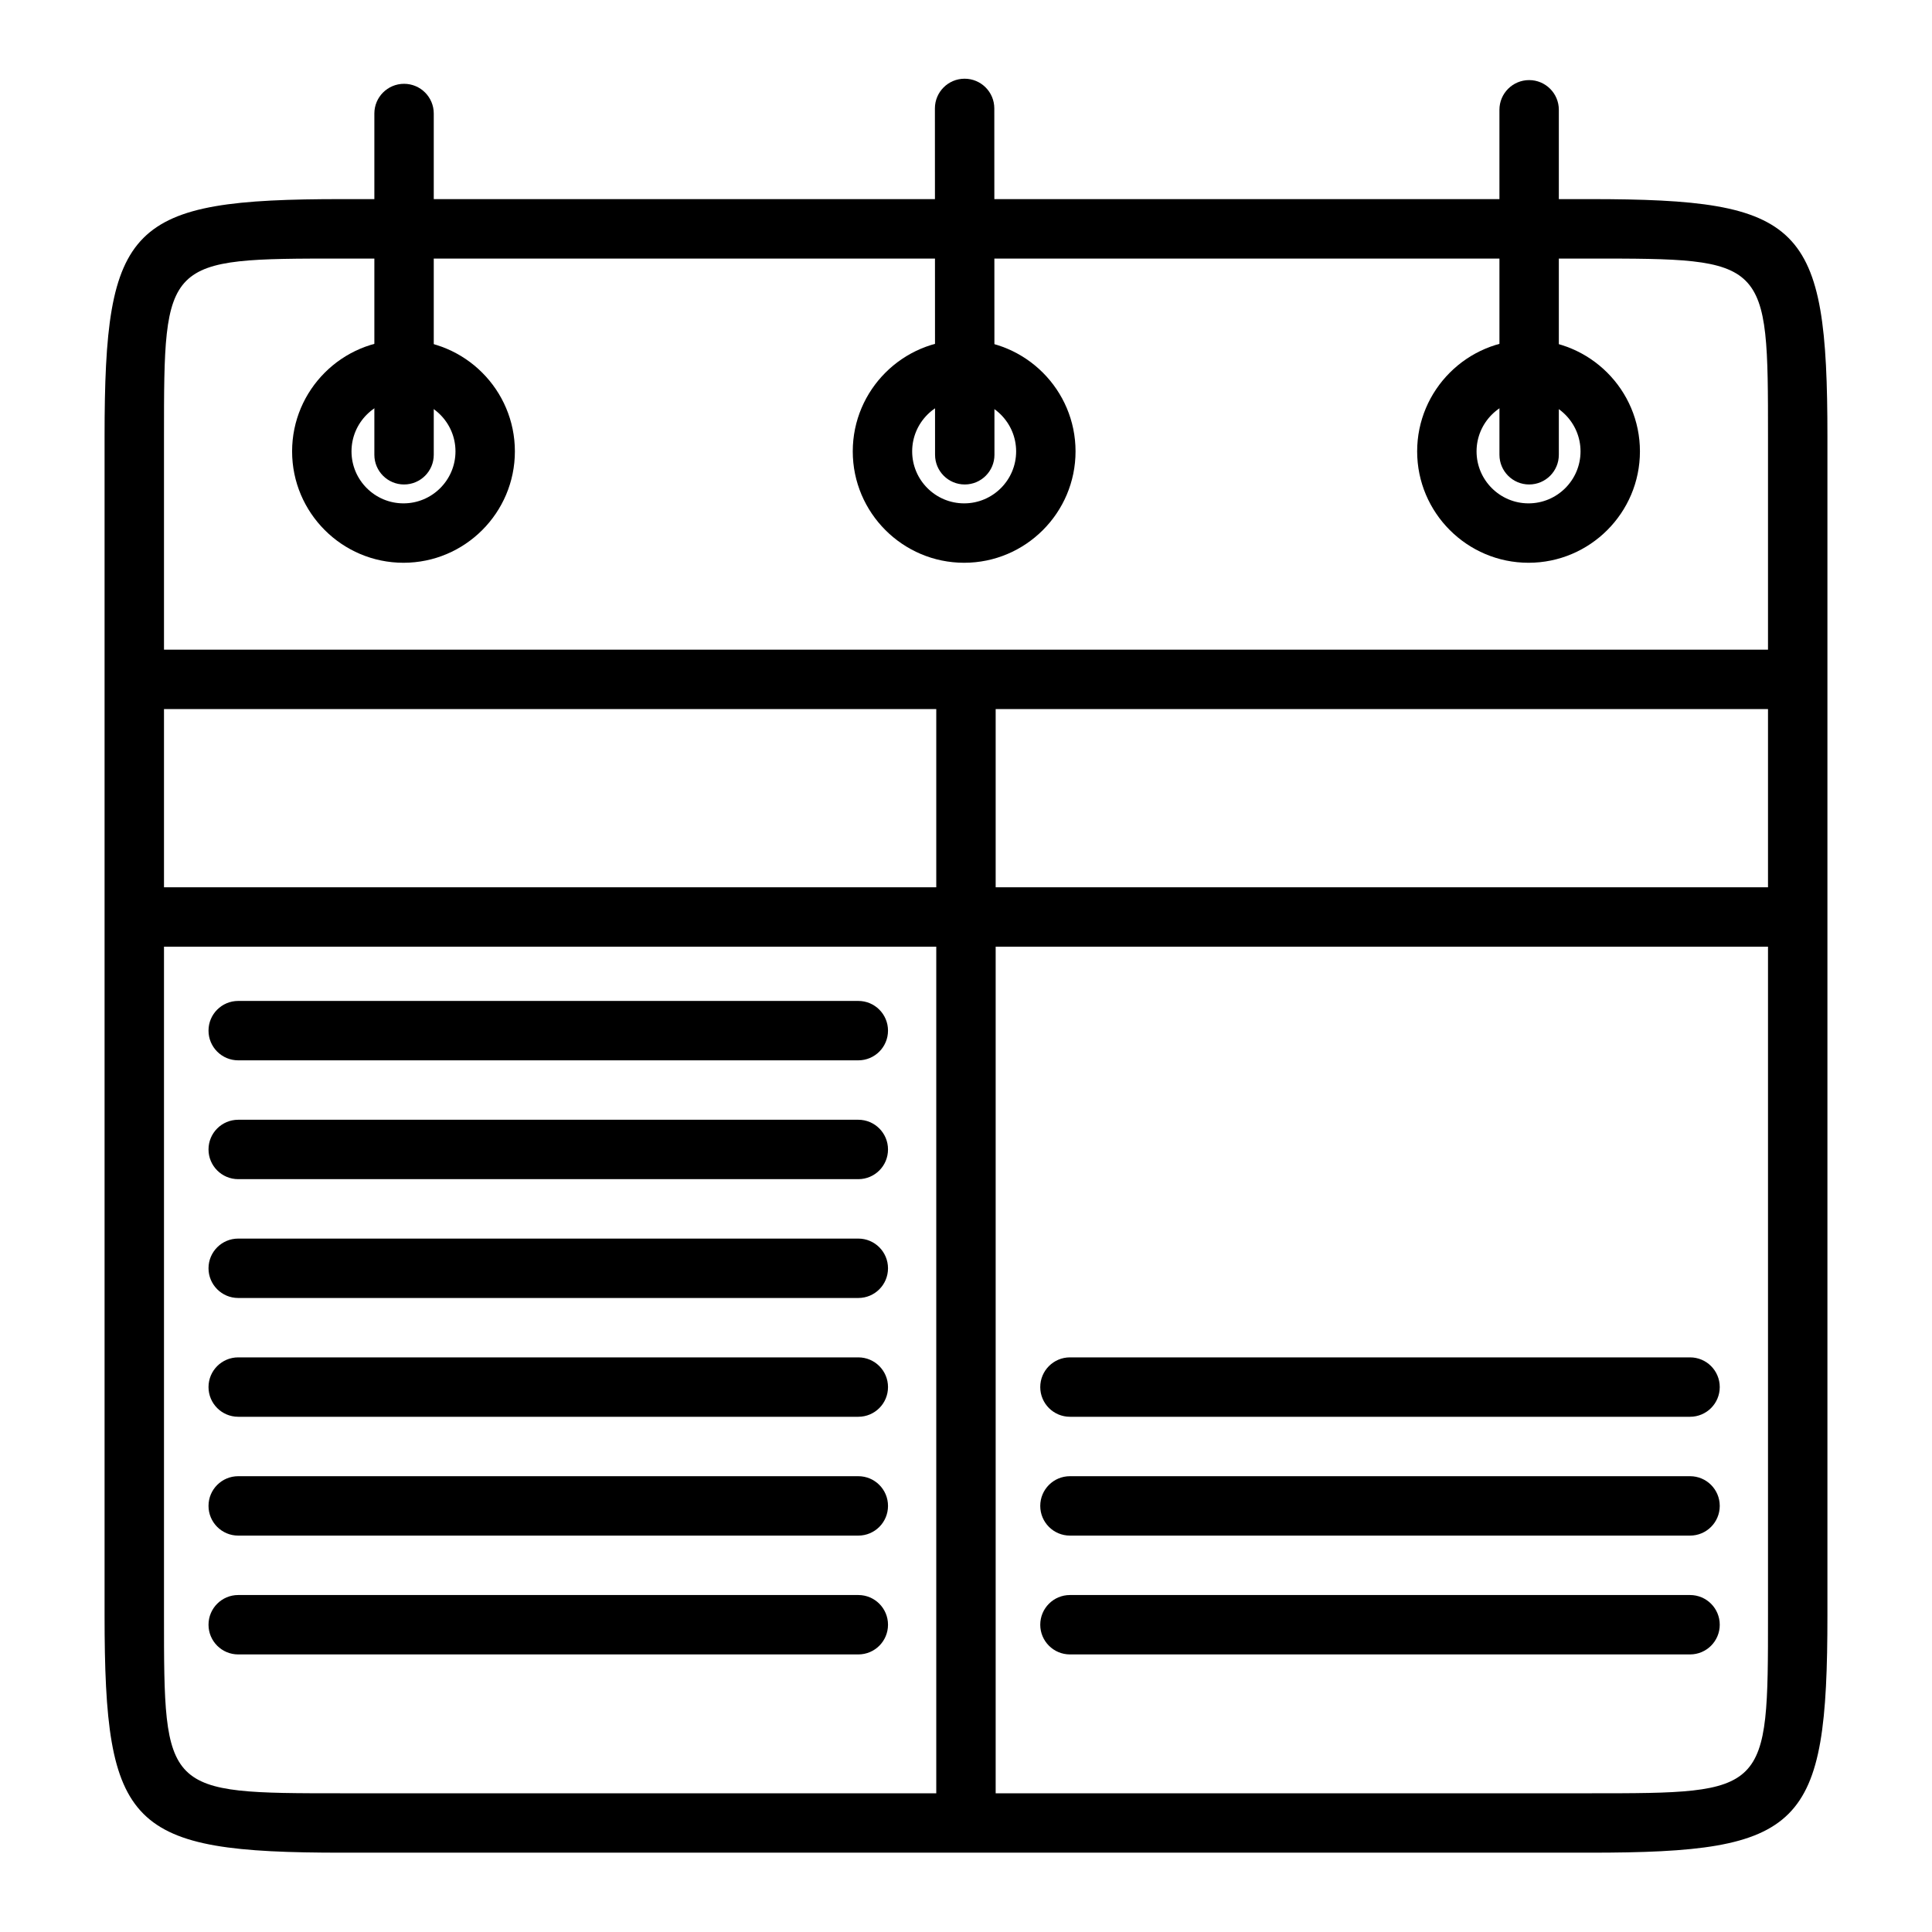
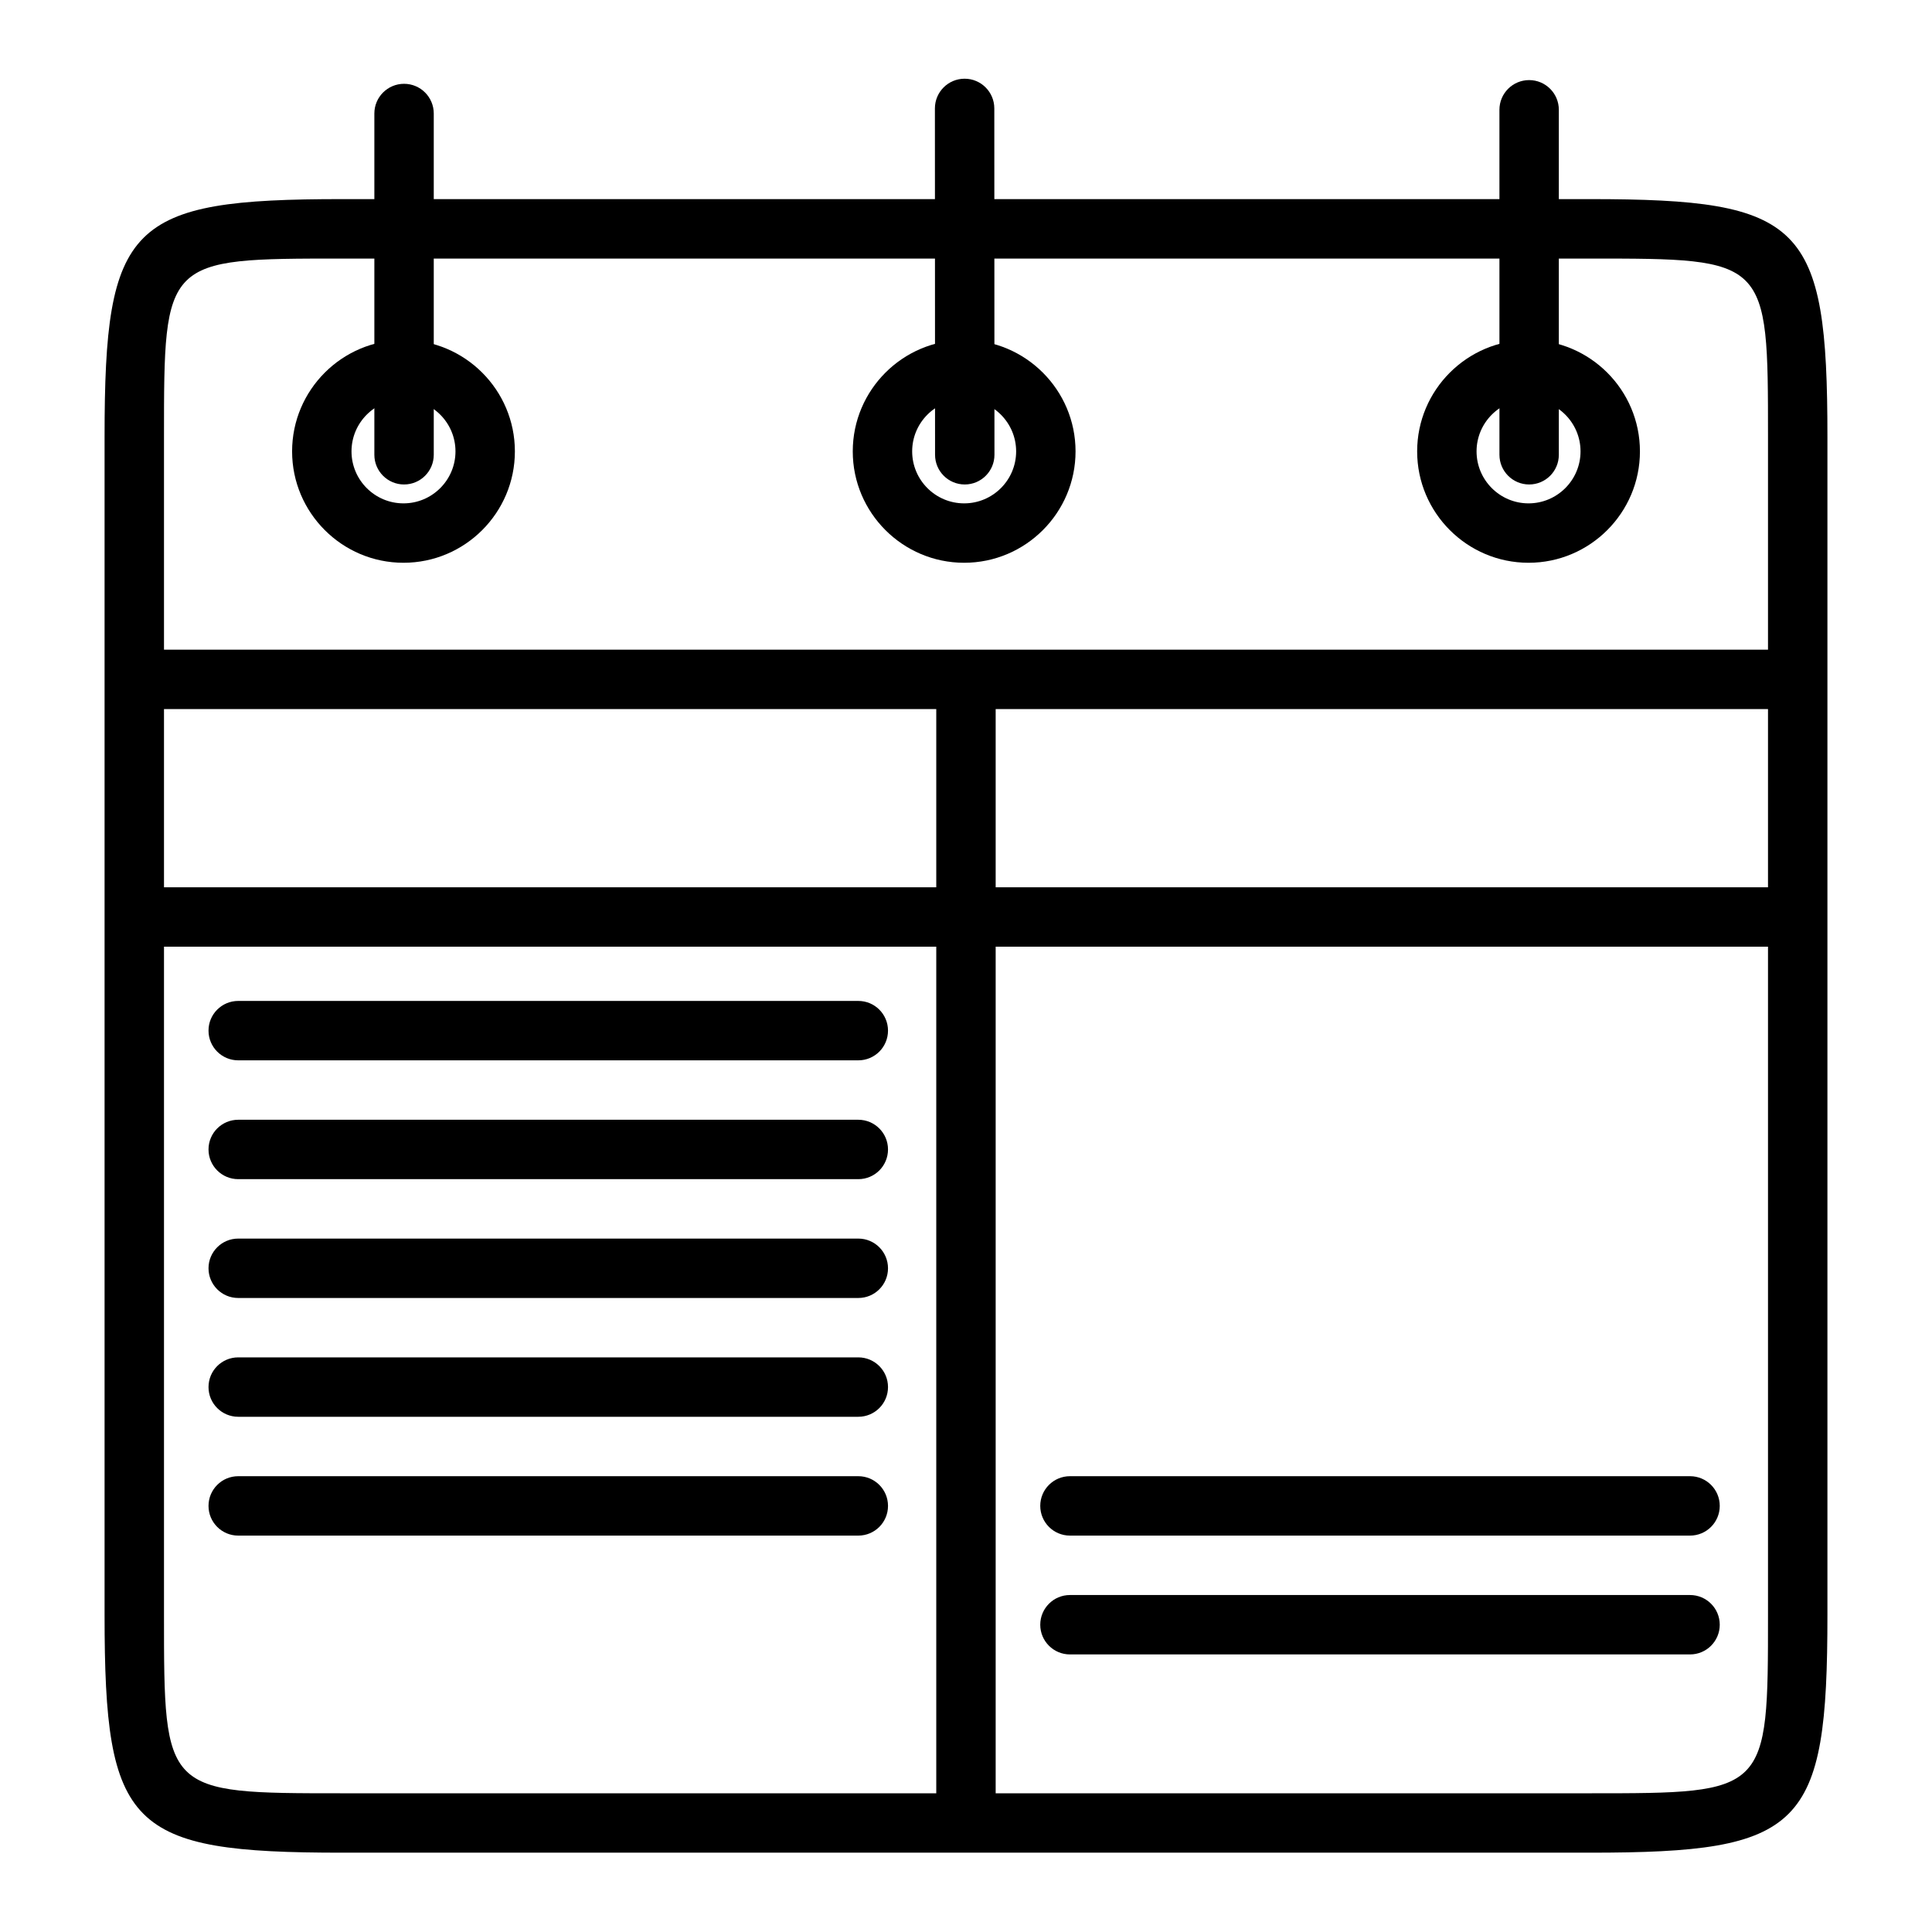
<svg xmlns="http://www.w3.org/2000/svg" fill="#000000" width="800px" height="800px" version="1.1" viewBox="144 144 512 512">
  <g>
    <path d="m173.02 316.17h453.96v15.742h-453.96z" />
    <path d="m173.02 379.14h453.96v15.742h-453.96z" />
    <path d="m565.31 634.98h-330.62c-56.504 0-62.977-6.473-62.977-62.977v-312.26c0-56.504 6.473-62.977 62.977-62.977h330.62c56.504 0 62.977 6.473 62.977 62.977v312.26c0 56.5-6.473 62.977-62.977 62.977zm-330.62-422.46c-47.23 0-47.23 0-47.23 47.23v312.26c0 47.23 0 47.23 47.23 47.23h330.62c47.23 0 47.23 0 47.23-47.23v-312.26c0-47.23 0-47.23-47.23-47.23z" />
    <path d="m250.93 293.14c-16.27 0-29.52-13.242-29.52-29.52 0-16.281 13.25-29.52 29.52-29.52s29.52 13.242 29.52 29.52-13.246 29.52-29.52 29.52zm0-43.297c-7.598 0-13.777 6.18-13.777 13.777s6.18 13.777 13.777 13.777c7.598 0 13.777-6.18 13.777-13.777s-6.188-13.777-13.777-13.777z" />
    <path d="m399.51 293.14c-16.27 0-29.52-13.242-29.52-29.52 0-16.281 13.25-29.52 29.52-29.52s29.52 13.242 29.52 29.52-13.25 29.52-29.52 29.52zm0-43.297c-7.598 0-13.777 6.18-13.777 13.777s6.18 13.777 13.777 13.777c7.598 0 13.777-6.18 13.777-13.777-0.004-7.598-6.191-13.777-13.777-13.777z" />
    <path d="m549.08 293.14c-16.27 0-29.52-13.242-29.52-29.52 0-16.281 13.25-29.52 29.52-29.52s29.52 13.242 29.52 29.52-13.246 29.52-29.52 29.52zm0-43.297c-7.598 0-13.777 6.18-13.777 13.777s6.18 13.777 13.777 13.777 13.777-6.18 13.777-13.777-6.188-13.777-13.777-13.777z" />
    <path d="m251.08 272.39c-4.352 0-7.871-3.527-7.871-7.871v-90.438c0-4.344 3.519-7.871 7.871-7.871 4.352 0 7.871 3.527 7.871 7.871v90.434c0.004 4.348-3.516 7.875-7.871 7.875z" />
    <path d="m399.67 272.39c-4.344 0-7.871-3.519-7.871-7.871l-0.039-91.789c0-4.344 3.519-7.871 7.871-7.871 4.344 0 7.871 3.519 7.871 7.871l0.039 91.789c0 4.336-3.519 7.871-7.871 7.871z" />
    <path d="m549.24 272.39c-4.352 0-7.871-3.527-7.871-7.871l-0.004-91.422c0-4.344 3.519-7.871 7.871-7.871s7.871 3.527 7.871 7.871v91.418c0.004 4.348-3.516 7.875-7.867 7.875z" />
    <path d="m392.12 324.63h15.742v301.76h-15.742z" />
    <path d="m371.46 425h-164.33c-4.352 0-7.871-3.527-7.871-7.871s3.519-7.871 7.871-7.871h164.33c4.352 0 7.871 3.527 7.871 7.871 0.004 4.344-3.516 7.871-7.871 7.871z" />
    <path d="m371.46 456.49h-164.33c-4.352 0-7.871-3.527-7.871-7.871s3.519-7.871 7.871-7.871h164.33c4.352 0 7.871 3.527 7.871 7.871 0.004 4.344-3.516 7.871-7.871 7.871z" />
    <path d="m371.46 487.98h-164.33c-4.352 0-7.871-3.527-7.871-7.871s3.519-7.871 7.871-7.871h164.33c4.352 0 7.871 3.527 7.871 7.871 0.004 4.344-3.516 7.871-7.871 7.871z" />
    <path d="m371.46 519.46h-164.33c-4.352 0-7.871-3.527-7.871-7.871s3.519-7.871 7.871-7.871h164.33c4.352 0 7.871 3.527 7.871 7.871 0.004 4.344-3.516 7.871-7.871 7.871z" />
-     <path d="m591.88 519.46h-164.33c-4.352 0-7.871-3.527-7.871-7.871s3.519-7.871 7.871-7.871h164.33c4.352 0 7.871 3.527 7.871 7.871s-3.519 7.871-7.871 7.871z" />
    <path d="m371.46 550.95h-164.33c-4.352 0-7.871-3.527-7.871-7.871s3.519-7.871 7.871-7.871h164.33c4.352 0 7.871 3.527 7.871 7.871 0.004 4.344-3.516 7.871-7.871 7.871z" />
    <path d="m591.88 550.95h-164.33c-4.352 0-7.871-3.527-7.871-7.871s3.519-7.871 7.871-7.871h164.33c4.352 0 7.871 3.527 7.871 7.871s-3.519 7.871-7.871 7.871z" />
-     <path d="m371.46 582.44h-164.33c-4.352 0-7.871-3.527-7.871-7.871s3.519-7.871 7.871-7.871h164.33c4.352 0 7.871 3.527 7.871 7.871 0.004 4.344-3.516 7.871-7.871 7.871z" />
    <path d="m591.88 582.44h-164.33c-4.352 0-7.871-3.527-7.871-7.871s3.519-7.871 7.871-7.871h164.33c4.352 0 7.871 3.527 7.871 7.871s-3.519 7.871-7.871 7.871z" />
  </g>
</svg>